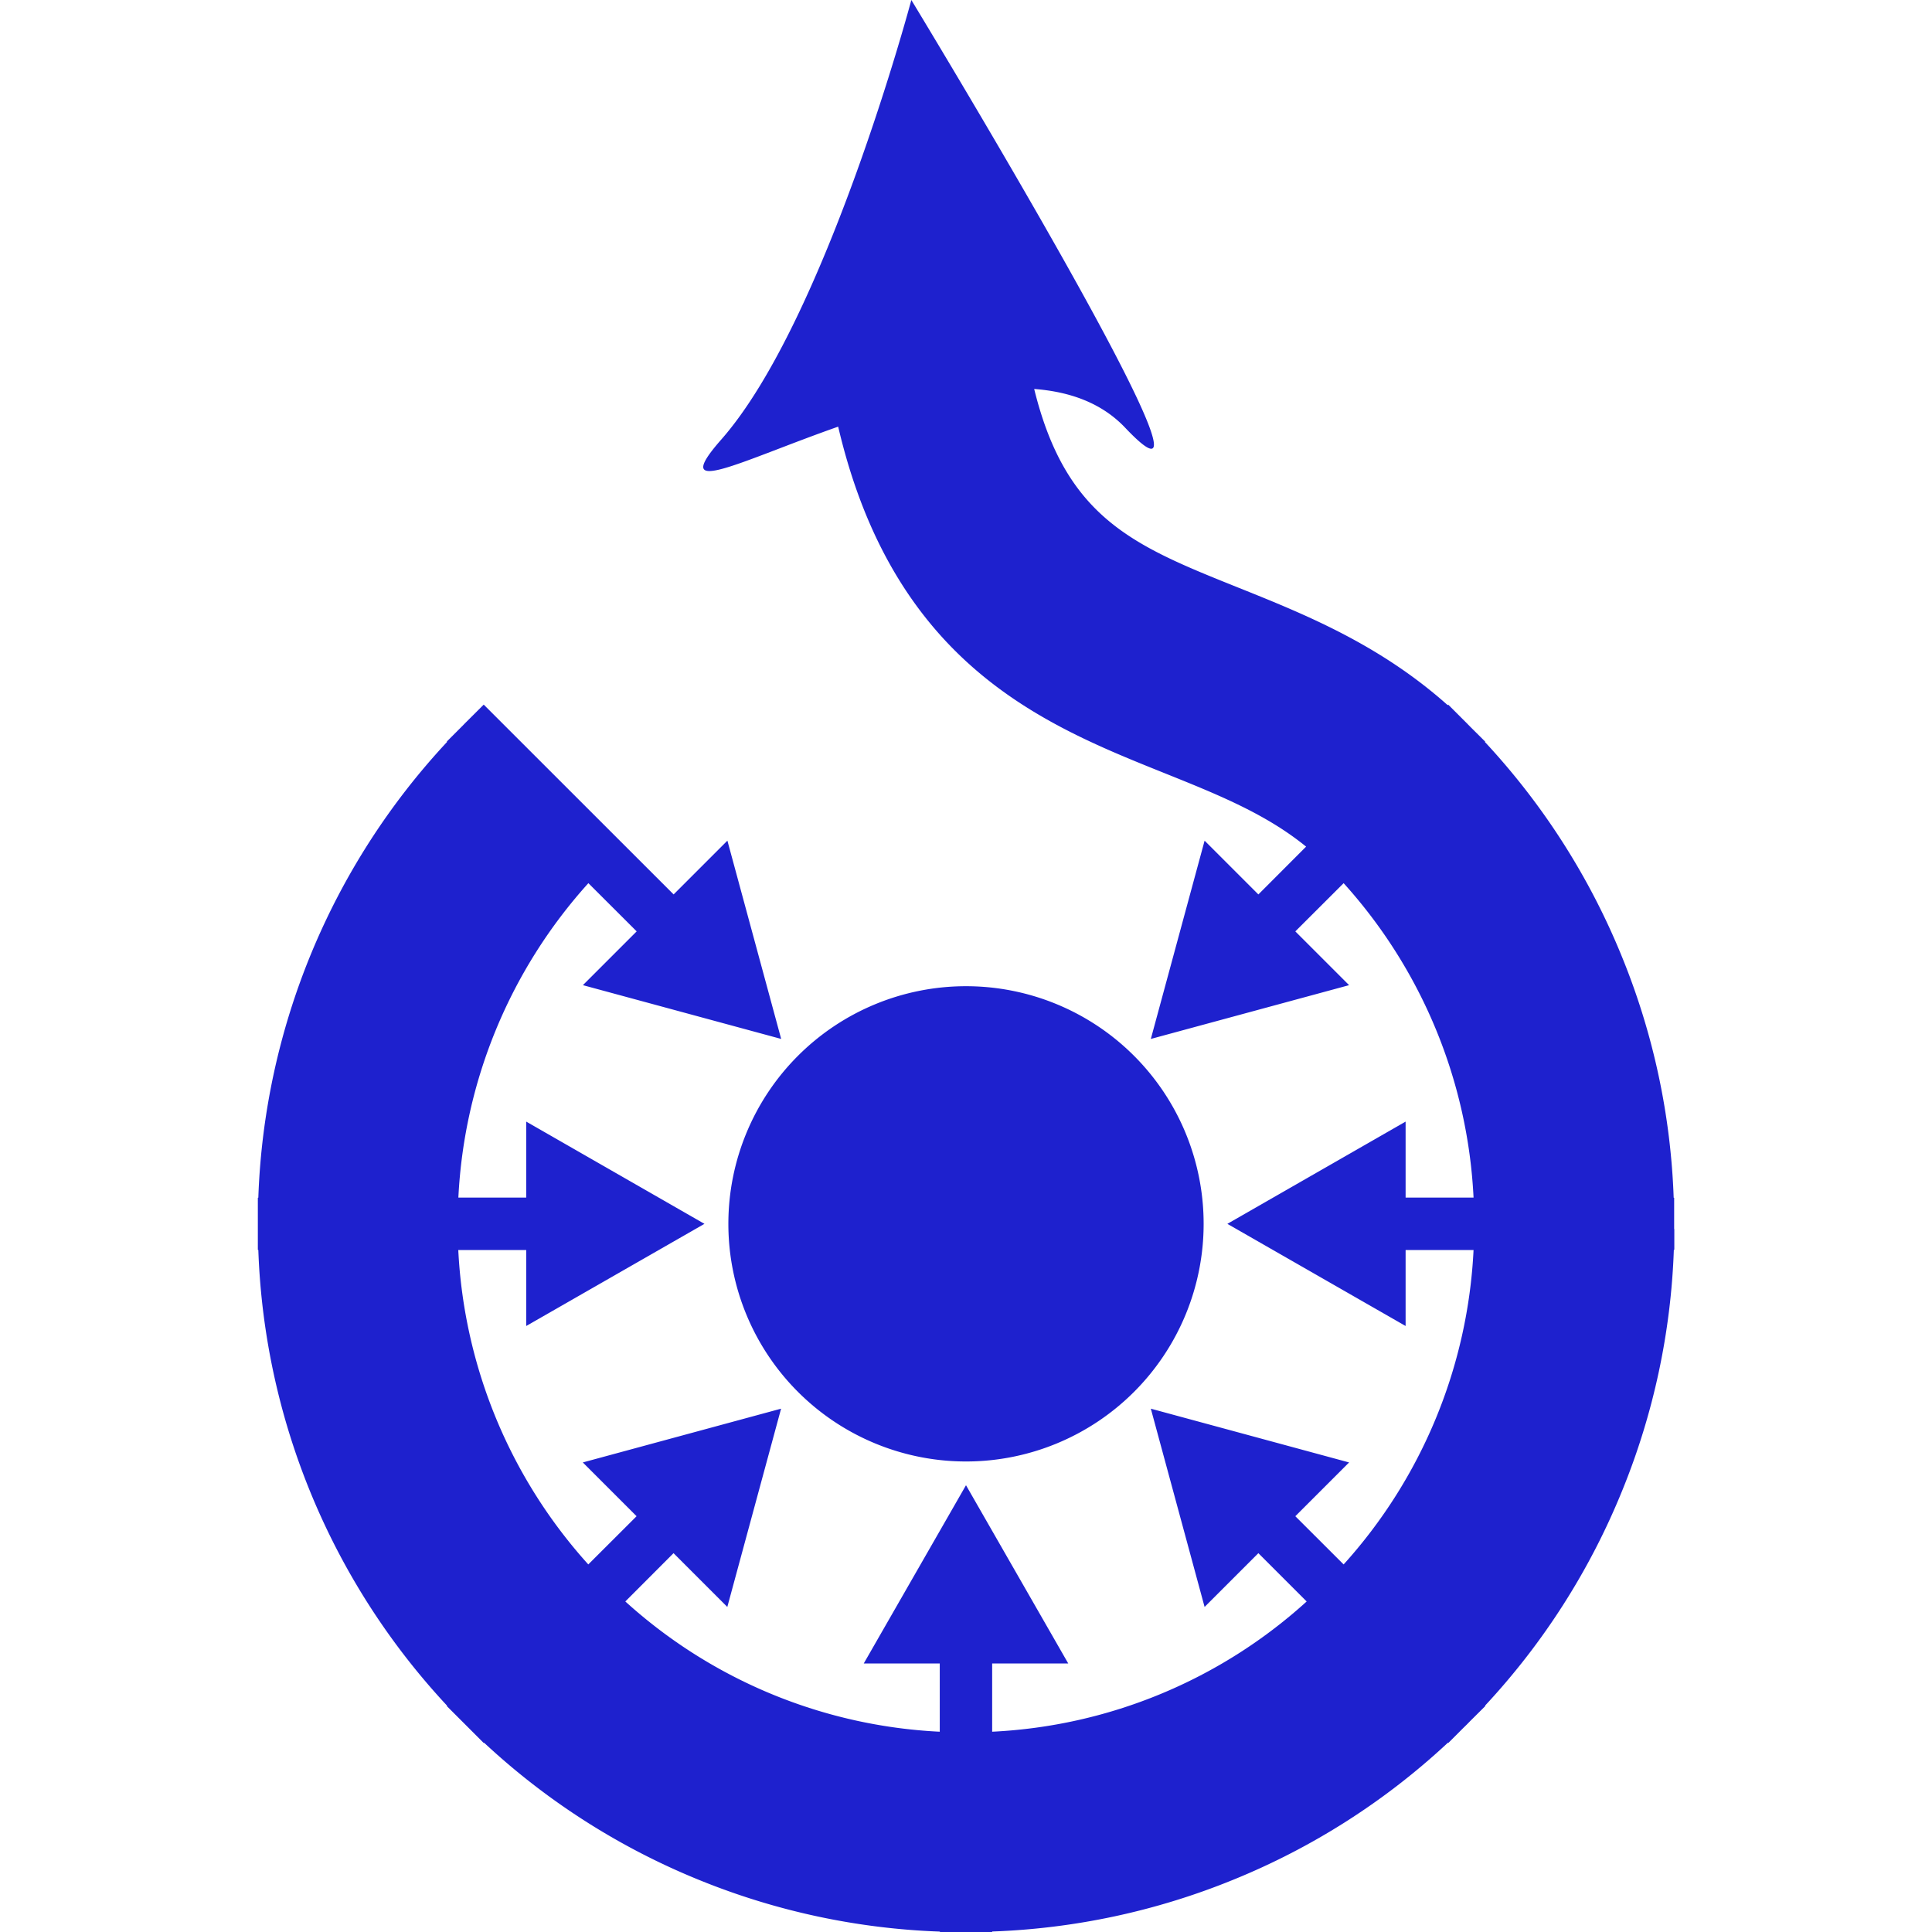
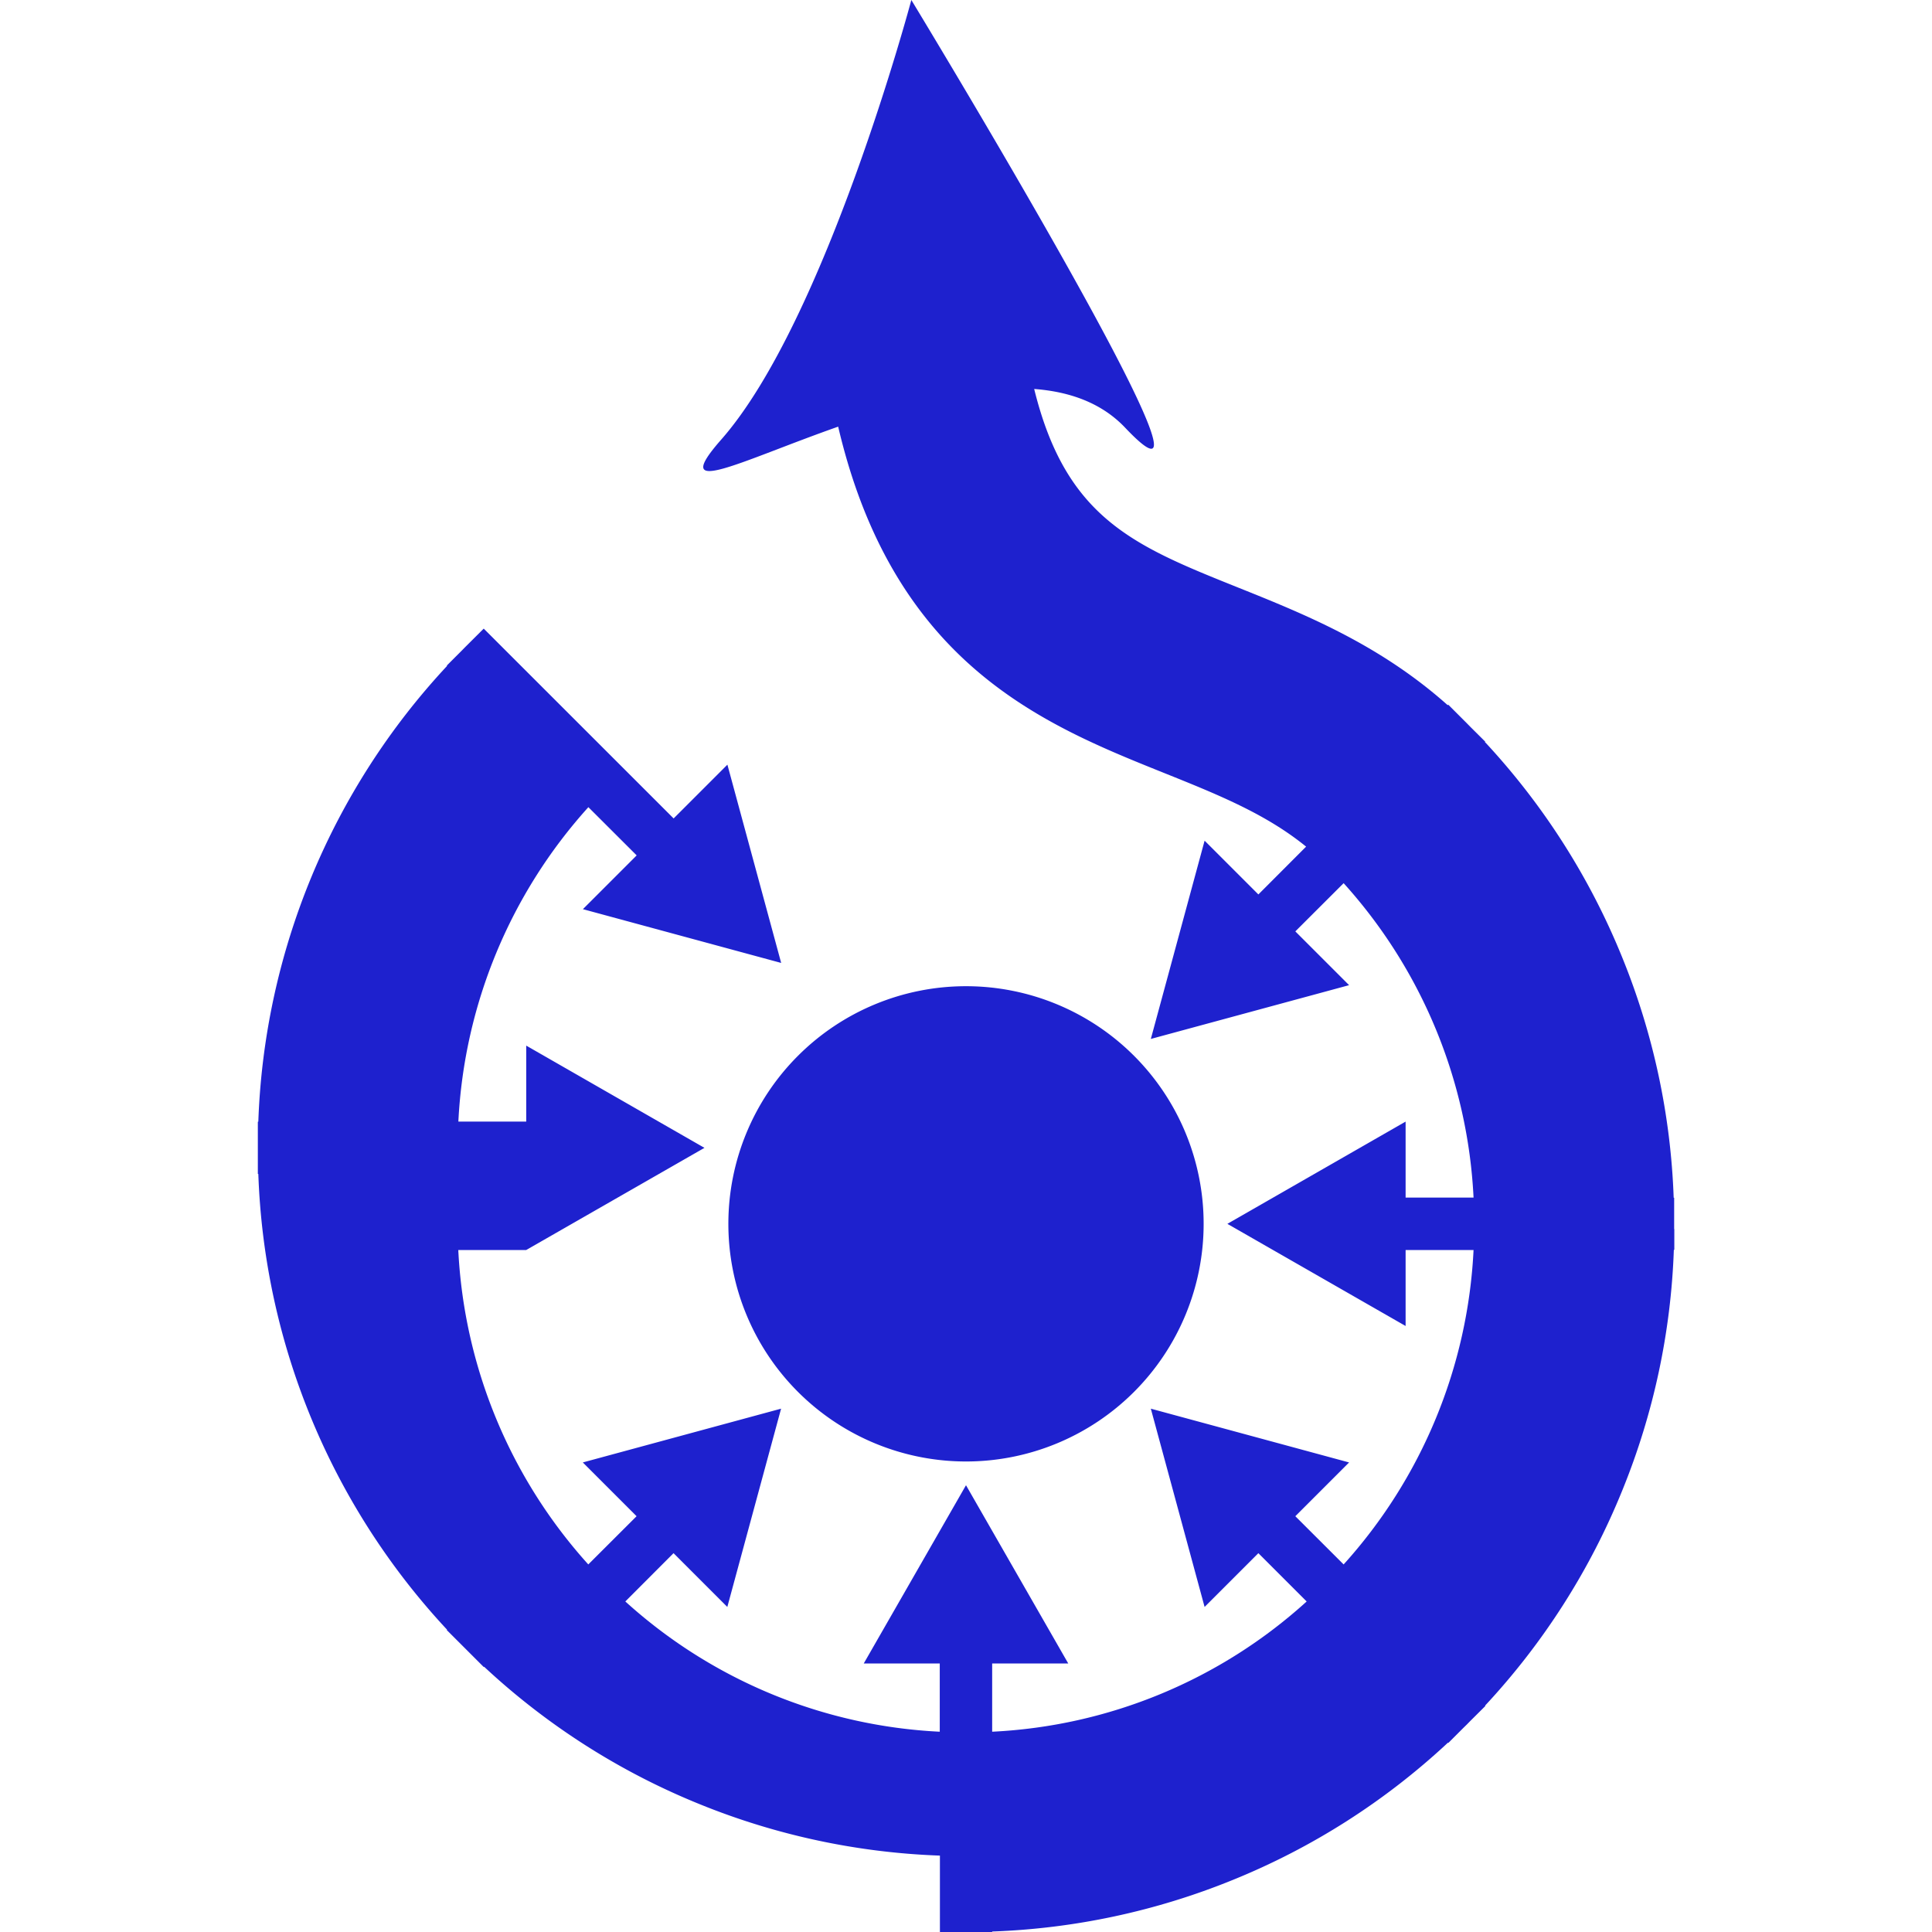
<svg xmlns="http://www.w3.org/2000/svg" role="img" width="32px" height="32px" viewBox="0 0 24 24">
  <title>Wikimedia Commons</title>
-   <path fill="#1e21ce" d="M9.048 15.203a2.952 2.952 0 1 1 5.904 0 2.952 2.952 0 0 1-5.904 0zm11.749.064v-.388h-.006a8.726 8.726 0 0 0-.639-2.985 8.745 8.745 0 0 0-1.706-2.677l.004-.004-.186-.185-.044-.045-.026-.026-.204-.204-.006.007c-.848-.756-1.775-1.129-2.603-1.461-1.294-.519-2.138-.857-2.534-2.467.443.033.839.174 1.13.481C15.571 6.996 11.321 0 11.321 0s-1.063 3.985-2.362 5.461c-.654.744.22.273 1.453-.161.279 1.19.77 2.119 1.49 2.821.791.771 1.729 1.148 2.556 1.48.672.27 1.265.508 1.767.916l-.593.594-.668-.668-.668 2.463 2.463-.668-.668-.668.6-.599a6.285 6.285 0 0 1 1.614 3.906h-.844v-.944l-2.214 1.27 2.214 1.269v-.944h.844a6.283 6.283 0 0 1-1.614 3.906l-.6-.599.668-.668-2.463-.668.668 2.463.668-.668.6.6a6.263 6.263 0 0 1-3.907 1.618v-.848h.945L12 18.45l-1.27 2.214h.944v.848a6.266 6.266 0 0 1-3.906-1.618l.599-.6.668.668.668-2.463-2.463.668.668.668-.6.599a6.29 6.29 0 0 1-1.615-3.906h.844v.944l2.214-1.269-2.214-1.27v.944h-.843a6.292 6.292 0 0 1 1.615-3.906l.6.599-.668.668 2.463.668-.668-2.463-.668.668-2.359-2.358-.23.229-.044.045-.185.185.004.004a8.749 8.749 0 0 0-2.345 5.662h-.006v.649h.006a8.749 8.749 0 0 0 2.345 5.662l-.004.004.185.185.045.045.045.045.185.185.004-.004a8.73 8.73 0 0 0 2.677 1.707 8.75 8.75 0 0 0 2.985.639V24h.649v-.006a8.75 8.75 0 0 0 2.985-.639 8.717 8.717 0 0 0 2.677-1.707l.004.004.187-.187.044-.043.043-.044.187-.186-.004-.004a8.733 8.733 0 0 0 1.706-2.677 8.726 8.726 0 0 0 .639-2.985h.006v-.259z" />
+   <path fill="#1e21ce" d="M9.048 15.203a2.952 2.952 0 1 1 5.904 0 2.952 2.952 0 0 1-5.904 0zm11.749.064v-.388h-.006a8.726 8.726 0 0 0-.639-2.985 8.745 8.745 0 0 0-1.706-2.677l.004-.004-.186-.185-.044-.045-.026-.026-.204-.204-.006.007c-.848-.756-1.775-1.129-2.603-1.461-1.294-.519-2.138-.857-2.534-2.467.443.033.839.174 1.13.481C15.571 6.996 11.321 0 11.321 0s-1.063 3.985-2.362 5.461c-.654.744.22.273 1.453-.161.279 1.19.77 2.119 1.49 2.821.791.771 1.729 1.148 2.556 1.48.672.27 1.265.508 1.767.916l-.593.594-.668-.668-.668 2.463 2.463-.668-.668-.668.6-.599a6.285 6.285 0 0 1 1.614 3.906h-.844v-.944l-2.214 1.27 2.214 1.269v-.944h.844a6.283 6.283 0 0 1-1.614 3.906l-.6-.599.668-.668-2.463-.668.668 2.463.668-.668.6.6a6.263 6.263 0 0 1-3.907 1.618v-.848h.945L12 18.45l-1.27 2.214h.944v.848a6.266 6.266 0 0 1-3.906-1.618l.599-.6.668.668.668-2.463-2.463.668.668.668-.6.599a6.29 6.29 0 0 1-1.615-3.906h.844l2.214-1.269-2.214-1.27v.944h-.843a6.292 6.292 0 0 1 1.615-3.906l.6.599-.668.668 2.463.668-.668-2.463-.668.668-2.359-2.358-.23.229-.044.045-.185.185.004.004a8.749 8.749 0 0 0-2.345 5.662h-.006v.649h.006a8.749 8.749 0 0 0 2.345 5.662l-.004.004.185.185.045.045.045.045.185.185.004-.004a8.73 8.73 0 0 0 2.677 1.707 8.75 8.75 0 0 0 2.985.639V24h.649v-.006a8.75 8.75 0 0 0 2.985-.639 8.717 8.717 0 0 0 2.677-1.707l.004.004.187-.187.044-.043.043-.044.187-.186-.004-.004a8.733 8.733 0 0 0 1.706-2.677 8.726 8.726 0 0 0 .639-2.985h.006v-.259z" />
</svg>